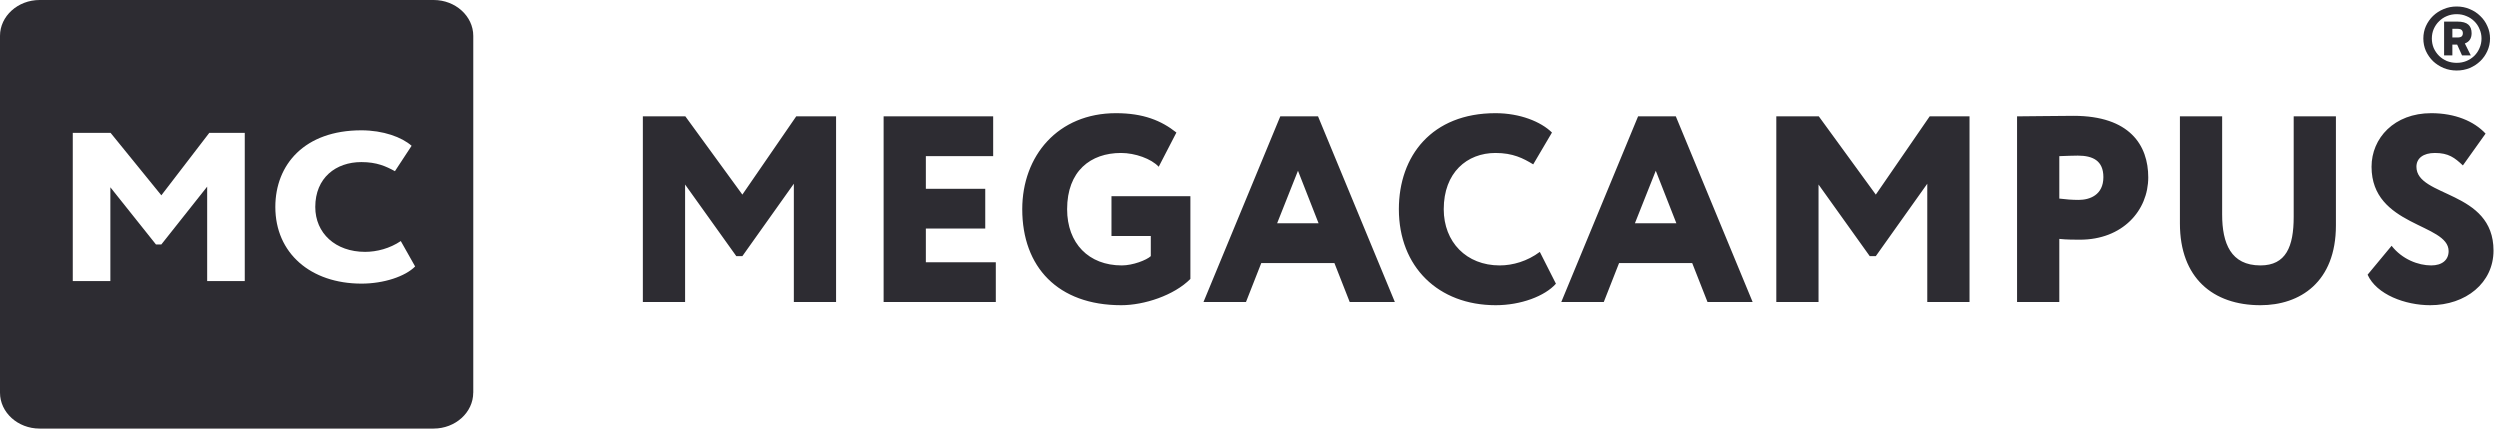
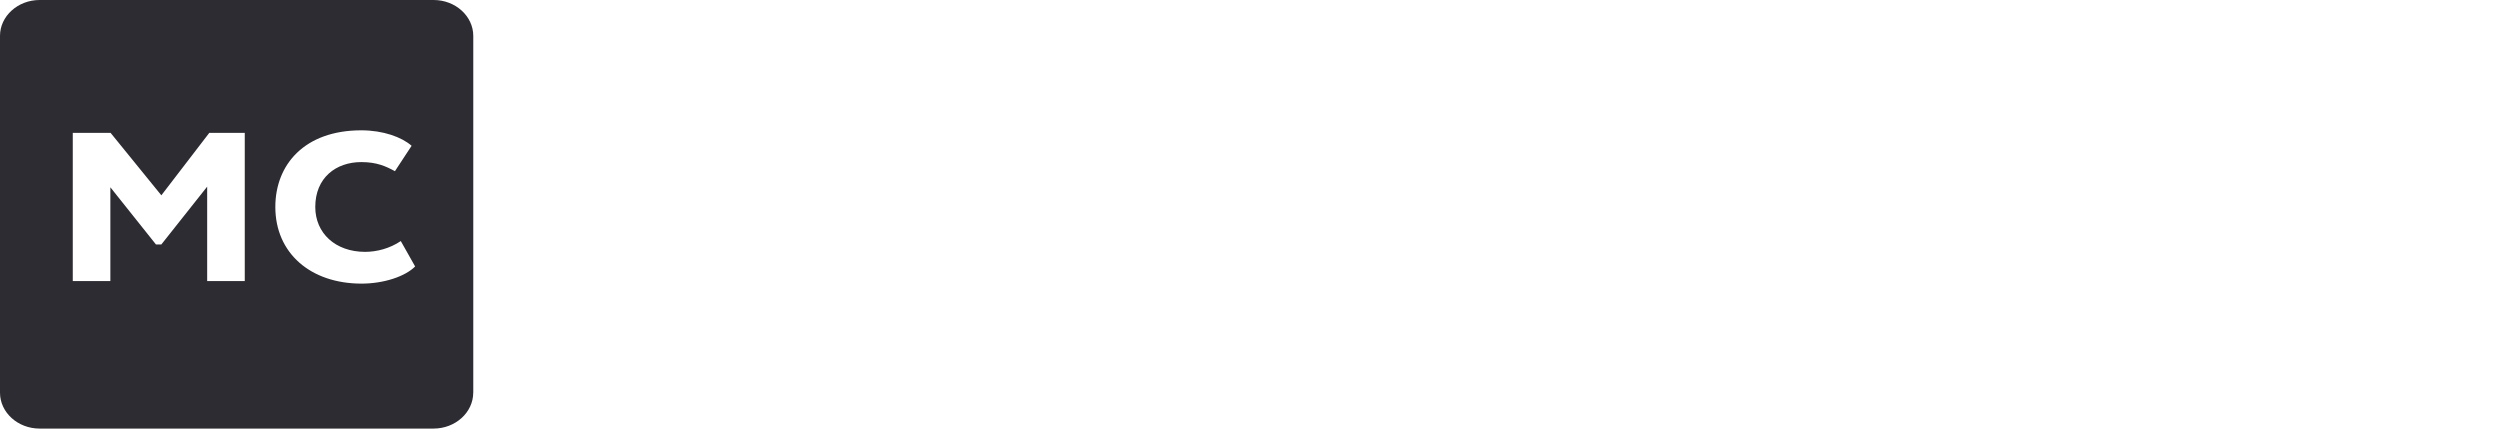
<svg xmlns="http://www.w3.org/2000/svg" width="210" height="36" viewBox="0 0 210 36" fill="none">
  <path fill-rule="evenodd" clip-rule="evenodd" d="M36.423 36C38.252 36 39.751 34.643 39.751 32.986H39.755V3.014C39.755 1.357 38.257 0 36.428 0H3.328C1.498 0 0 1.357 0 3.01V32.986C0 34.647 1.498 36 3.323 36H36.423ZM9.271 23.61H6.113V11.161H9.29L13.553 16.407L17.58 11.161H20.56V23.61H17.402V15.678L13.553 20.534H13.1L9.271 15.732V23.61ZM30.668 21.156C31.654 21.156 32.74 20.872 33.667 20.249L34.871 22.383C34.042 23.219 32.246 23.824 30.371 23.824C26.088 23.824 23.128 21.263 23.128 17.386C23.128 13.811 25.595 10.947 30.352 10.947C32.187 10.947 33.746 11.517 34.575 12.246L33.174 14.38C32.424 13.971 31.654 13.615 30.352 13.615C28.22 13.615 26.483 14.931 26.483 17.386C26.483 19.591 28.181 21.156 30.668 21.156Z" fill="#2D2C32" />
-   <path d="M206.362 5.923C205.97 5.923 205.604 5.853 205.265 5.714C204.925 5.569 204.628 5.377 204.373 5.137C204.125 4.891 203.926 4.607 203.776 4.285C203.632 3.957 203.561 3.607 203.561 3.234C203.561 2.862 203.632 2.515 203.776 2.193C203.926 1.865 204.125 1.581 204.373 1.341C204.628 1.095 204.925 0.903 205.265 0.764C205.604 0.618 205.97 0.546 206.362 0.546C206.753 0.546 207.119 0.618 207.458 0.764C207.797 0.903 208.091 1.095 208.339 1.341C208.594 1.581 208.794 1.865 208.937 2.193C209.087 2.515 209.163 2.862 209.163 3.234C209.163 3.607 209.087 3.957 208.937 4.285C208.794 4.607 208.594 4.891 208.339 5.137C208.091 5.377 207.797 5.569 207.458 5.714C207.119 5.853 206.753 5.923 206.362 5.923ZM206.362 5.279C206.656 5.279 206.926 5.228 207.174 5.127C207.429 5.02 207.65 4.875 207.841 4.692C208.03 4.503 208.177 4.285 208.28 4.039C208.392 3.787 208.447 3.518 208.447 3.234C208.447 2.95 208.392 2.685 208.28 2.439C208.177 2.187 208.03 1.969 207.841 1.786C207.65 1.597 207.429 1.451 207.174 1.351C206.926 1.243 206.656 1.19 206.362 1.19C206.068 1.19 205.793 1.243 205.538 1.351C205.29 1.451 205.072 1.597 204.883 1.786C204.692 1.969 204.544 2.187 204.432 2.439C204.328 2.685 204.275 2.95 204.275 3.234C204.275 3.518 204.328 3.787 204.432 4.039C204.544 4.285 204.692 4.503 204.883 4.692C205.072 4.875 205.29 5.02 205.538 5.127C205.793 5.228 206.068 5.279 206.362 5.279ZM206.401 3.745H205.999V4.654H205.304V1.814H206.411C206.835 1.814 207.142 1.896 207.331 2.06C207.521 2.225 207.615 2.467 207.615 2.789C207.615 3.225 207.425 3.512 207.047 3.651L207.547 4.654H206.811L206.401 3.745ZM205.999 2.42V3.149H206.411C206.587 3.149 206.708 3.121 206.772 3.064C206.845 3.001 206.88 2.909 206.88 2.789C206.88 2.67 206.845 2.578 206.772 2.515C206.708 2.452 206.587 2.42 206.411 2.42H205.999Z" fill="#2D2C32" />
-   <path d="M54 25.37H57.548V15.5L61.849 21.515H62.359L66.683 15.433V25.37H70.23V9.774H66.882L62.359 16.347L57.57 9.774H54V25.37ZM74.224 25.37H83.648V22.028H77.772V19.198H82.761V15.857H77.772V13.116H83.426V9.774H74.224V25.37ZM93.364 19.822H96.667V21.515C96.313 21.849 95.159 22.295 94.228 22.295C91.457 22.295 89.638 20.446 89.638 17.572C89.638 14.364 91.612 12.849 94.162 12.849C95.359 12.849 96.712 13.339 97.332 14.007L98.818 11.133C97.554 10.131 96.046 9.507 93.741 9.507C88.862 9.507 85.869 13.094 85.869 17.572C85.869 22.429 88.862 25.637 94.184 25.637C96.113 25.637 98.619 24.813 99.993 23.431V16.48H93.364V19.822ZM101.092 25.37H104.662L105.948 22.095H112.09L113.376 25.37H117.168L110.715 9.774H107.544L101.092 25.37ZM109.03 14.342L110.76 18.753H107.279L109.03 14.342ZM129.345 21.159C128.302 21.939 127.083 22.295 125.974 22.295C123.18 22.295 121.274 20.334 121.274 17.572C121.274 14.498 123.225 12.849 125.62 12.849C127.083 12.849 127.948 13.294 128.79 13.807L130.365 11.133C129.433 10.22 127.682 9.507 125.62 9.507C120.276 9.507 117.505 13.094 117.505 17.572C117.505 22.429 120.83 25.637 125.642 25.637C127.749 25.637 129.766 24.879 130.698 23.832L129.345 21.159ZM131.147 25.37H134.717L136.003 22.095H142.144L143.431 25.37H147.222L140.769 9.774H137.599L131.147 25.37ZM139.085 14.342L140.815 18.753H137.333L139.085 14.342ZM149.21 25.37H152.757V15.5L157.058 21.515H157.568L161.891 15.433V25.37H165.44V9.774H162.093L157.568 16.347L152.78 9.774H149.21V25.37ZM172.982 25.37V20.067C173.535 20.134 174.378 20.134 174.71 20.134C178.302 20.134 180.453 17.683 180.453 14.899C180.453 12.203 178.901 9.73 174.178 9.73C172.982 9.73 170.298 9.774 169.433 9.774V25.37H172.982ZM174.533 13.072C175.797 13.072 176.684 13.495 176.684 14.876C176.684 16.391 175.531 16.792 174.601 16.792C174.089 16.792 173.49 16.748 172.982 16.681V13.116C173.713 13.094 174.068 13.072 174.533 13.072ZM196.217 9.774H192.67V18.218C192.67 20.713 192.025 22.295 189.876 22.295C187.393 22.295 186.66 20.446 186.66 18.018V9.774H183.113V18.775C183.113 23.342 185.884 25.637 189.876 25.637C193.202 25.637 196.217 23.699 196.217 18.931V9.774ZM205.684 21.092C205.684 21.827 205.152 22.295 204.221 22.295C203.134 22.295 201.781 21.783 200.895 20.646L198.878 23.075C199.632 24.746 202.047 25.637 204.133 25.637C207.126 25.637 209.455 23.765 209.455 21.047C209.455 15.968 202.98 16.592 202.98 14.007C202.98 13.294 203.556 12.849 204.532 12.849C205.684 12.849 206.194 13.25 206.882 13.896L208.788 11.223C207.813 10.175 206.217 9.507 204.221 9.507C201.117 9.507 199.21 11.601 199.21 14.007C199.21 19.042 205.684 18.753 205.684 21.092Z" fill="#2D2C32" />
</svg>